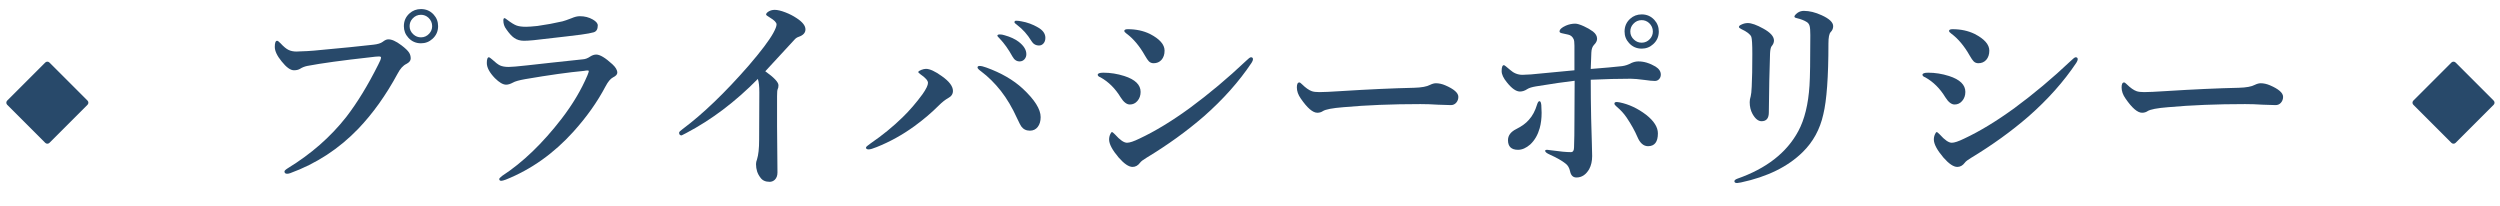
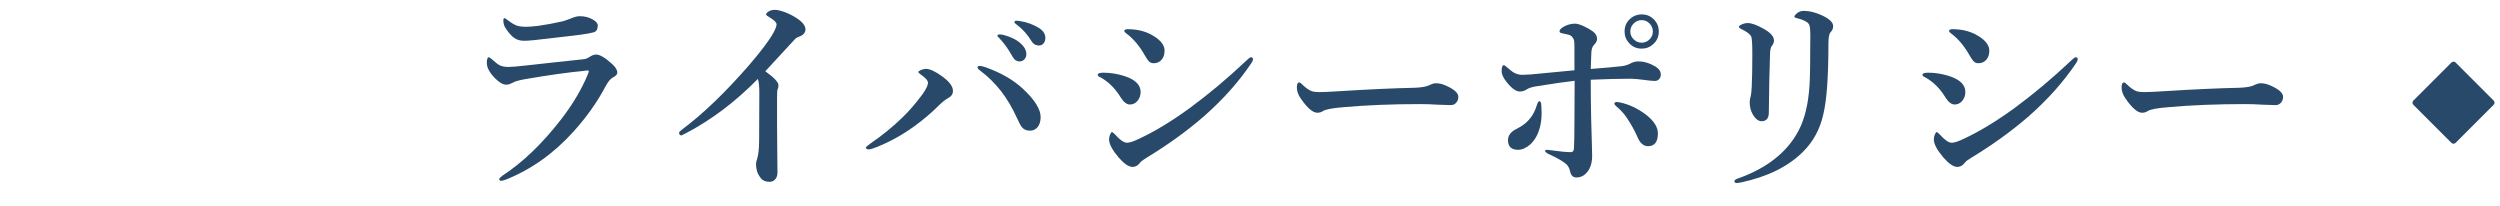
<svg xmlns="http://www.w3.org/2000/svg" version="1.1" id="レイヤー_1" x="0px" y="0px" width="388px" height="32px" viewBox="0 0 388 32" enable-background="new 0 0 388 32" xml:space="preserve">
  <g>
    <g>
-       <path fill="#28496A" d="M57.461,8.89c-4.333,0.479-7.594,0.927-9.781,1.344c-0.406,0.083-0.781,0.234-1.125,0.453    c-0.24,0.146-0.552,0.219-0.938,0.219c-0.542,0-1.177-0.458-1.906-1.375c-0.708-0.864-1.063-1.614-1.063-2.25    c0-0.635,0.12-0.953,0.359-0.953c0.104,0,0.281,0.13,0.531,0.391c0.479,0.521,0.896,0.865,1.25,1.031    C45.133,7.917,45.544,8,46.023,8c0.104,0,0.208-0.005,0.313-0.016c1.021-0.031,1.807-0.073,2.359-0.125    c4.417-0.406,7.5-0.713,9.25-0.922c0.667-0.073,1.146-0.219,1.438-0.438c0.333-0.26,0.614-0.391,0.844-0.391    c0.531-0.031,1.224,0.276,2.078,0.922c0.604,0.458,1,0.839,1.188,1.141c0.167,0.261,0.25,0.563,0.25,0.906    c0,0.333-0.224,0.615-0.672,0.844c-0.511,0.24-0.969,0.75-1.375,1.531c-1.792,3.313-3.818,6.151-6.078,8.516    c-3,3.125-6.526,5.427-10.578,6.906c-0.188,0.063-0.344,0.094-0.469,0.094c-0.281,0-0.422-0.12-0.422-0.359    c0-0.114,0.172-0.281,0.516-0.5c3.614-2.208,6.635-4.854,9.063-7.938c1.719-2.229,3.38-4.948,4.984-8.156    c0.281-0.521,0.422-0.885,0.422-1.094c0-0.104-0.109-0.156-0.328-0.156C58.534,8.765,58.086,8.807,57.461,8.89z M65.336,1.406    c0.792,0,1.448,0.287,1.969,0.859c0.458,0.5,0.688,1.099,0.688,1.797c0,0.792-0.292,1.448-0.875,1.969    c-0.5,0.458-1.094,0.688-1.781,0.688c-0.792,0-1.448-0.292-1.969-0.875c-0.458-0.5-0.688-1.094-0.688-1.781    c0-0.802,0.292-1.463,0.875-1.984C64.055,1.63,64.648,1.406,65.336,1.406z M65.336,2.296c-0.521,0-0.958,0.198-1.313,0.594    c-0.302,0.333-0.453,0.724-0.453,1.172c0,0.5,0.198,0.927,0.594,1.281c0.333,0.302,0.724,0.453,1.172,0.453    c0.5,0,0.927-0.192,1.281-0.578C66.919,4.885,67.07,4.5,67.07,4.062c0-0.51-0.193-0.948-0.578-1.313    C66.159,2.448,65.773,2.296,65.336,2.296z" />
      <path fill="#28496A" d="M78.945,10.39c0.448,0,1.417-0.083,2.906-0.25c0.646-0.083,1.917-0.224,3.813-0.422    c1.885-0.198,3.495-0.37,4.828-0.516c0.354-0.021,0.729-0.167,1.125-0.438c0.313-0.198,0.62-0.297,0.922-0.297    c0.573,0,1.406,0.5,2.5,1.5c0.51,0.469,0.766,0.906,0.766,1.313c0,0.271-0.224,0.516-0.672,0.734    c-0.386,0.198-0.771,0.662-1.156,1.391c-1.271,2.417-2.933,4.761-4.984,7.031c-3.042,3.375-6.537,5.854-10.484,7.438    c-0.344,0.125-0.583,0.188-0.719,0.188c-0.208,0-0.313-0.104-0.313-0.313c0-0.052,0.151-0.203,0.453-0.453    c3.188-2.073,6.266-5.031,9.234-8.875c1.719-2.239,3.052-4.479,4-6.719c0.146-0.354,0.219-0.578,0.219-0.672    c0-0.063-0.073-0.094-0.219-0.094c-0.136,0-0.308,0.021-0.516,0.063c-2.386,0.219-5.433,0.646-9.141,1.281    c-0.948,0.167-1.589,0.349-1.922,0.547c-0.386,0.208-0.729,0.313-1.031,0.313c-0.49,0-1.073-0.338-1.75-1.016    c-0.833-0.864-1.25-1.646-1.25-2.344c0-0.594,0.104-0.891,0.313-0.891c0.083,0,0.245,0.104,0.484,0.313    c0.542,0.5,0.958,0.818,1.25,0.953C77.945,10.312,78.393,10.39,78.945,10.39z M81.664,4.156c0.344,0,0.922-0.042,1.734-0.125    c1.344-0.188,2.646-0.427,3.906-0.719c0.26-0.063,0.739-0.229,1.438-0.5c0.458-0.198,0.875-0.297,1.25-0.297    c0.75,0,1.422,0.172,2.016,0.516c0.51,0.292,0.766,0.599,0.766,0.922c0,0.583-0.214,0.938-0.641,1.063    C91.737,5.13,91.086,5.25,90.18,5.375c-0.667,0.094-3.109,0.38-7.328,0.859c-0.636,0.063-1.146,0.094-1.531,0.094    c-0.604,0-1.115-0.151-1.531-0.453c-0.365-0.25-0.771-0.698-1.219-1.344c-0.302-0.396-0.453-0.849-0.453-1.359    c0-0.239,0.063-0.359,0.188-0.359c0.052,0,0.172,0.073,0.359,0.219c0.656,0.5,1.167,0.813,1.531,0.938    C80.539,4.093,81.028,4.156,81.664,4.156z" />
      <path fill="#28496A" d="M117.617,12.25c-3.469,3.531-7.177,6.333-11.125,8.406c-0.438,0.24-0.672,0.359-0.703,0.359    c-0.261,0-0.391-0.141-0.391-0.422c0-0.114,0.182-0.302,0.547-0.563c3.167-2.364,6.578-5.641,10.234-9.828    c1.917-2.229,3.192-3.917,3.828-5.063c0.344-0.625,0.516-1.073,0.516-1.344c0-0.302-0.349-0.661-1.047-1.078    c-0.386-0.229-0.578-0.38-0.578-0.453c0-0.167,0.141-0.333,0.422-0.5c0.271-0.156,0.578-0.234,0.922-0.234    c0.427,0,0.979,0.13,1.656,0.391c0.625,0.24,1.203,0.537,1.734,0.891c0.917,0.594,1.375,1.177,1.375,1.75    c0,0.531-0.354,0.917-1.063,1.156c-0.25,0.083-0.469,0.234-0.656,0.453c-2.677,2.906-4.183,4.537-4.516,4.891    c1.364,0.969,2.047,1.693,2.047,2.172c0,0.271-0.042,0.474-0.125,0.609c-0.063,0.136-0.094,0.5-0.094,1.094v4.609l0.063,7.234    c0,0.479-0.141,0.854-0.422,1.125c-0.229,0.208-0.495,0.313-0.797,0.313c-0.656,0-1.136-0.224-1.438-0.672    c-0.448-0.573-0.672-1.266-0.672-2.078c0-0.229,0.052-0.474,0.156-0.734c0.219-0.698,0.328-1.703,0.328-3.016l0.031-7.391    C117.852,13.39,117.773,12.698,117.617,12.25z" />
      <path fill="#28496A" d="M143.711,10.687c0.594,0,1.411,0.375,2.453,1.125c1.156,0.813,1.734,1.578,1.734,2.297    c0,0.479-0.245,0.849-0.734,1.109c-0.458,0.25-0.958,0.646-1.5,1.188c-1.115,1.115-2.375,2.183-3.781,3.203    c-1.844,1.333-3.787,2.406-5.828,3.219c-0.583,0.24-0.995,0.359-1.234,0.359c-0.281,0-0.422-0.094-0.422-0.281    c0-0.104,0.234-0.317,0.703-0.641c1.854-1.271,3.516-2.625,4.984-4.063c1.083-1.052,2.12-2.255,3.109-3.609    c0.552-0.792,0.828-1.37,0.828-1.734c0-0.354-0.396-0.802-1.188-1.344c-0.208-0.135-0.313-0.25-0.313-0.344    s0.156-0.203,0.469-0.328C143.263,10.739,143.502,10.687,143.711,10.687z M152.023,10.234c0.26,0,0.614,0.083,1.063,0.25    c2.302,0.833,4.182,1.922,5.641,3.266c1.854,1.729,2.781,3.203,2.781,4.422c0,0.636-0.151,1.146-0.453,1.531    c-0.302,0.386-0.708,0.578-1.219,0.578c-0.573,0-1.021-0.224-1.344-0.672c-0.104-0.146-0.318-0.563-0.641-1.25    c-0.74-1.635-1.578-3.052-2.516-4.25c-0.948-1.198-1.964-2.203-3.047-3.016c-0.386-0.281-0.578-0.484-0.578-0.609    C151.711,10.317,151.815,10.234,152.023,10.234z M155.898,5.468c0.906,0.25,1.641,0.589,2.203,1.016    c0.792,0.615,1.188,1.255,1.188,1.922c0,0.313-0.099,0.578-0.297,0.797c-0.198,0.219-0.448,0.328-0.75,0.328    c-0.458,0-0.823-0.245-1.094-0.734c-0.625-1.135-1.292-2.073-2-2.813c-0.24-0.239-0.359-0.38-0.359-0.422    c0-0.146,0.125-0.219,0.375-0.219C155.403,5.343,155.648,5.385,155.898,5.468z M158.523,3.312c0.906,0.156,1.76,0.469,2.563,0.938    c0.771,0.438,1.156,0.979,1.156,1.625c0,0.375-0.109,0.677-0.328,0.906c-0.188,0.188-0.406,0.281-0.656,0.281    c-0.511,0-0.906-0.234-1.188-0.703c-0.594-0.989-1.339-1.823-2.234-2.5c-0.261-0.188-0.391-0.317-0.391-0.391    c0-0.167,0.083-0.25,0.25-0.25C157.966,3.218,158.242,3.25,158.523,3.312z" />
      <path fill="#28496A" d="M170.82,12.015c-0.302-0.114-0.453-0.25-0.453-0.406c0-0.219,0.297-0.328,0.891-0.328    c1.073,0,2.151,0.172,3.234,0.516c1.688,0.542,2.531,1.365,2.531,2.469c0,0.552-0.167,1.021-0.5,1.406    c-0.313,0.365-0.703,0.547-1.172,0.547c-0.49,0-0.969-0.375-1.438-1.125C173.091,13.739,172.06,12.713,170.82,12.015z     M176.93,25.265c-0.323,0.427-0.709,0.641-1.156,0.641c-0.584,0-1.297-0.479-2.141-1.438c-1-1.177-1.5-2.114-1.5-2.813    c0-0.302,0.063-0.583,0.188-0.844c0.094-0.208,0.182-0.313,0.266-0.313c0.063,0,0.219,0.125,0.469,0.375    c0.76,0.854,1.38,1.281,1.859,1.281c0.406,0,1.047-0.213,1.922-0.641c2.427-1.135,5.041-2.724,7.844-4.766    c2.958-2.177,5.864-4.614,8.719-7.313c0.364-0.364,0.614-0.547,0.75-0.547c0.208,0,0.313,0.104,0.313,0.313    c0,0.136-0.073,0.318-0.219,0.547c-1.948,2.917-4.422,5.693-7.422,8.328c-2.646,2.292-5.615,4.433-8.906,6.422    C177.403,24.802,177.075,25.057,176.93,25.265z M174.82,5.203c-0.219-0.156-0.328-0.292-0.328-0.406    c0-0.177,0.182-0.266,0.547-0.266c1.271,0,2.411,0.245,3.422,0.734c1.521,0.781,2.281,1.646,2.281,2.594    c0,0.594-0.162,1.073-0.484,1.438c-0.313,0.344-0.719,0.516-1.219,0.516c-0.292,0-0.537-0.099-0.734-0.297    c-0.156-0.156-0.359-0.453-0.609-0.891C176.852,7.135,175.893,5.995,174.82,5.203z" />
      <path fill="#28496A" d="M226.336,15.031c0,0.354-0.115,0.662-0.344,0.922c-0.219,0.24-0.49,0.359-0.813,0.359    c-0.313,0-0.984-0.021-2.016-0.063c-0.906-0.063-1.813-0.094-2.719-0.094c-4.406,0-8.396,0.162-11.969,0.484    c-1.698,0.136-2.756,0.339-3.172,0.609c-0.24,0.167-0.526,0.25-0.859,0.25c-0.698,0-1.553-0.734-2.563-2.203    c-0.406-0.573-0.609-1.151-0.609-1.734c0-0.51,0.13-0.766,0.391-0.766c0.083,0,0.219,0.094,0.406,0.281    c0.572,0.563,1.083,0.922,1.531,1.078c0.271,0.094,0.656,0.141,1.156,0.141c0.666,0,1.786-0.052,3.359-0.156    c4.271-0.271,8.052-0.442,11.344-0.516c1.156-0.031,1.984-0.182,2.484-0.453c0.344-0.167,0.646-0.25,0.906-0.25    c0.469,0,0.947,0.104,1.438,0.313C225.653,13.817,226.336,14.417,226.336,15.031z" />
      <path fill="#28496A" d="M246.883,10.703c2.146-0.167,3.766-0.313,4.859-0.438c0.489-0.063,0.969-0.224,1.438-0.484    c0.375-0.167,0.739-0.25,1.094-0.25c0.875,0,1.76,0.266,2.656,0.797c0.552,0.344,0.828,0.761,0.828,1.25    c0,0.292-0.1,0.537-0.297,0.734c-0.167,0.167-0.375,0.25-0.625,0.25c-0.365,0-0.901-0.052-1.609-0.156    c-0.938-0.125-1.651-0.188-2.141-0.188c-1.834,0-3.901,0.052-6.203,0.156c0,1.938,0.021,3.933,0.063,5.984    c0.021,1.094,0.057,2.38,0.109,3.859c0.031,0.948,0.047,1.615,0.047,2c0,0.781-0.151,1.453-0.453,2.016    c-0.5,0.875-1.162,1.313-1.984,1.313c-0.521,0-0.85-0.313-0.984-0.938c-0.115-0.552-0.35-0.958-0.703-1.219    c-0.542-0.438-1.365-0.906-2.469-1.406c-0.469-0.208-0.703-0.401-0.703-0.578c0-0.104,0.104-0.156,0.313-0.156    c0.104,0,0.234,0.016,0.391,0.047c0.166,0.021,0.297,0.037,0.391,0.047c1.239,0.177,2.208,0.266,2.906,0.266    c0.322,0,0.484-0.245,0.484-0.734c0.041-1.073,0.063-2.484,0.063-4.234l0.031-6.109c-1.459,0.167-3.464,0.458-6.016,0.875    c-0.615,0.104-1.053,0.24-1.313,0.406c-0.386,0.261-0.771,0.391-1.156,0.391c-0.594,0-1.266-0.469-2.016-1.406    c-0.553-0.667-0.828-1.255-0.828-1.766c0-0.614,0.119-0.922,0.359-0.922c0.072,0,0.391,0.245,0.953,0.734    c0.563,0.511,1.203,0.766,1.922,0.766c0.322,0,0.76-0.021,1.313-0.063c0.864-0.073,3.114-0.286,6.75-0.641V7.093    c0-0.51-0.042-0.849-0.125-1.016c-0.178-0.385-0.459-0.62-0.844-0.703l-0.922-0.203c-0.281-0.052-0.422-0.146-0.422-0.281    c0-0.313,0.322-0.614,0.969-0.906c0.479-0.208,0.969-0.313,1.469-0.313c0.302,0,0.75,0.136,1.344,0.406    c0.531,0.24,1,0.511,1.406,0.813c0.427,0.333,0.641,0.708,0.641,1.125c0,0.313-0.151,0.62-0.453,0.922    c-0.271,0.271-0.417,0.677-0.438,1.219C246.935,9.093,246.903,9.942,246.883,10.703z M238.555,16.218    c0.104-0.344,0.229-0.516,0.375-0.516c0.146,0,0.239,0.203,0.281,0.609c0.031,0.427,0.047,0.823,0.047,1.188    c0,0.886-0.1,1.683-0.297,2.391c-0.292,1.042-0.781,1.886-1.469,2.531c-0.636,0.552-1.266,0.828-1.891,0.828    c-1.042,0-1.563-0.5-1.563-1.5c0-0.719,0.427-1.292,1.281-1.719c0.854-0.427,1.505-0.901,1.953-1.422    C237.836,17.995,238.263,17.198,238.555,16.218z M250.914,16.562c-0.24-0.198-0.359-0.359-0.359-0.484    c0-0.167,0.13-0.25,0.391-0.25c0.041,0,0.188,0.021,0.438,0.063c1.427,0.292,2.791,0.933,4.094,1.922    c1.219,0.958,1.828,1.922,1.828,2.891c0,1.323-0.511,1.984-1.531,1.984c-0.698,0-1.25-0.484-1.656-1.453    c-0.396-0.927-0.953-1.927-1.672-3C252.028,17.62,251.518,17.062,250.914,16.562z M254.789,2.234c0.791,0,1.447,0.287,1.969,0.859    c0.458,0.5,0.688,1.099,0.688,1.797c0,0.792-0.292,1.448-0.875,1.969c-0.5,0.458-1.094,0.688-1.781,0.688    c-0.792,0-1.448-0.292-1.969-0.875c-0.459-0.5-0.688-1.094-0.688-1.781c0-0.802,0.291-1.463,0.875-1.984    C253.508,2.458,254.102,2.234,254.789,2.234z M254.789,3.125c-0.521,0-0.959,0.198-1.313,0.594    c-0.303,0.333-0.453,0.724-0.453,1.172c0,0.5,0.197,0.927,0.594,1.281c0.333,0.302,0.724,0.453,1.172,0.453    c0.5,0,0.927-0.192,1.281-0.578c0.302-0.333,0.453-0.719,0.453-1.156c0-0.51-0.193-0.948-0.578-1.313    C255.611,3.276,255.227,3.125,254.789,3.125z" />
      <path fill="#28496A" d="M280.961,5.437c0-0.688-0.037-1.156-0.109-1.406c-0.073-0.271-0.219-0.474-0.438-0.609    c-0.386-0.25-0.906-0.453-1.563-0.609c-0.24-0.052-0.359-0.13-0.359-0.234c0-0.146,0.172-0.349,0.516-0.609    c0.281-0.188,0.599-0.281,0.953-0.281c0.854,0,1.771,0.224,2.75,0.672c1.197,0.542,1.797,1.109,1.797,1.703    c0,0.354-0.131,0.662-0.391,0.922c-0.229,0.24-0.344,0.828-0.344,1.766c0,5.167-0.266,8.833-0.797,11    c-0.511,2.313-1.578,4.266-3.203,5.859c-2.292,2.261-5.479,3.828-9.563,4.703c-0.323,0.063-0.526,0.094-0.609,0.094    c-0.281,0-0.422-0.094-0.422-0.281c0-0.146,0.15-0.276,0.453-0.391c4.521-1.583,7.677-4.047,9.469-7.391    c0.969-1.802,1.547-4.161,1.734-7.078C280.919,12.046,280.961,9.437,280.961,5.437z M271.961,8.375    c0-1.479-0.053-2.364-0.156-2.656c-0.156-0.396-0.683-0.802-1.578-1.219c-0.229-0.114-0.344-0.219-0.344-0.313    c0-0.135,0.119-0.255,0.359-0.359c0.333-0.167,0.672-0.25,1.016-0.25c0.572,0,1.375,0.287,2.406,0.859    c1.104,0.604,1.656,1.224,1.656,1.859c0,0.302-0.125,0.599-0.375,0.891c-0.125,0.167-0.203,0.531-0.234,1.094    c-0.094,2.625-0.156,5.677-0.188,9.156c0,0.917-0.375,1.375-1.125,1.375c-0.521,0-0.995-0.385-1.422-1.156    c-0.281-0.521-0.422-1.12-0.422-1.797c0-0.292,0.052-0.599,0.156-0.922c0.072-0.271,0.125-0.76,0.156-1.469    C271.93,12.25,271.961,10.552,271.961,8.375z" />
      <path fill="#28496A" d="M298.82,12.015c-0.303-0.114-0.453-0.25-0.453-0.406c0-0.219,0.297-0.328,0.891-0.328    c1.072,0,2.15,0.172,3.234,0.516c1.688,0.542,2.531,1.365,2.531,2.469c0,0.552-0.167,1.021-0.5,1.406    c-0.313,0.365-0.703,0.547-1.172,0.547c-0.49,0-0.969-0.375-1.438-1.125C301.091,13.739,300.06,12.713,298.82,12.015z     M304.93,25.265c-0.323,0.427-0.709,0.641-1.156,0.641c-0.584,0-1.297-0.479-2.141-1.438c-1-1.177-1.5-2.114-1.5-2.813    c0-0.302,0.063-0.583,0.188-0.844c0.094-0.208,0.182-0.313,0.266-0.313c0.063,0,0.219,0.125,0.469,0.375    c0.76,0.854,1.38,1.281,1.859,1.281c0.406,0,1.047-0.213,1.922-0.641c2.427-1.135,5.041-2.724,7.844-4.766    c2.958-2.177,5.864-4.614,8.719-7.313c0.364-0.364,0.614-0.547,0.75-0.547c0.208,0,0.313,0.104,0.313,0.313    c0,0.136-0.073,0.318-0.219,0.547c-1.948,2.917-4.422,5.693-7.422,8.328c-2.646,2.292-5.615,4.433-8.906,6.422    C305.403,24.802,305.075,25.057,304.93,25.265z M302.82,5.203c-0.219-0.156-0.328-0.292-0.328-0.406    c0-0.177,0.182-0.266,0.547-0.266c1.271,0,2.411,0.245,3.422,0.734c1.521,0.781,2.281,1.646,2.281,2.594    c0,0.594-0.162,1.073-0.484,1.438c-0.313,0.344-0.719,0.516-1.219,0.516c-0.292,0-0.537-0.099-0.734-0.297    c-0.156-0.156-0.359-0.453-0.609-0.891C304.852,7.135,303.893,5.995,302.82,5.203z" />
      <path fill="#28496A" d="M354.336,15.031c0,0.354-0.115,0.662-0.344,0.922c-0.219,0.24-0.49,0.359-0.813,0.359    c-0.313,0-0.984-0.021-2.016-0.063c-0.906-0.063-1.813-0.094-2.719-0.094c-4.406,0-8.396,0.162-11.969,0.484    c-1.698,0.136-2.756,0.339-3.172,0.609c-0.24,0.167-0.526,0.25-0.859,0.25c-0.698,0-1.553-0.734-2.563-2.203    c-0.406-0.573-0.609-1.151-0.609-1.734c0-0.51,0.13-0.766,0.391-0.766c0.083,0,0.219,0.094,0.406,0.281    c0.572,0.563,1.083,0.922,1.531,1.078c0.271,0.094,0.656,0.141,1.156,0.141c0.666,0,1.786-0.052,3.359-0.156    c4.271-0.271,8.052-0.442,11.344-0.516c1.156-0.031,1.984-0.182,2.484-0.453c0.344-0.167,0.646-0.25,0.906-0.25    c0.469,0,0.947,0.104,1.438,0.313C353.653,13.817,354.336,14.417,354.336,15.031z" />
    </g>
-     <path fill="#28496A" d="M7.025,22.171L1.114,16.26c-0.178-0.178-0.178-0.469,0-0.646l5.911-5.911c0.178-0.177,0.469-0.177,0.646,0   l5.912,5.911c0.177,0.178,0.177,0.469,0,0.646l-5.912,5.911C7.494,22.349,7.203,22.349,7.025,22.171" />
    <path fill="#28496A" d="M380.461,22.171l-5.911-5.911c-0.178-0.178-0.178-0.469,0-0.646l5.911-5.911   c0.178-0.177,0.469-0.177,0.646,0l5.911,5.911c0.178,0.178,0.178,0.469,0,0.646l-5.911,5.911   C380.93,22.349,380.639,22.349,380.461,22.171" />
  </g>
</svg>